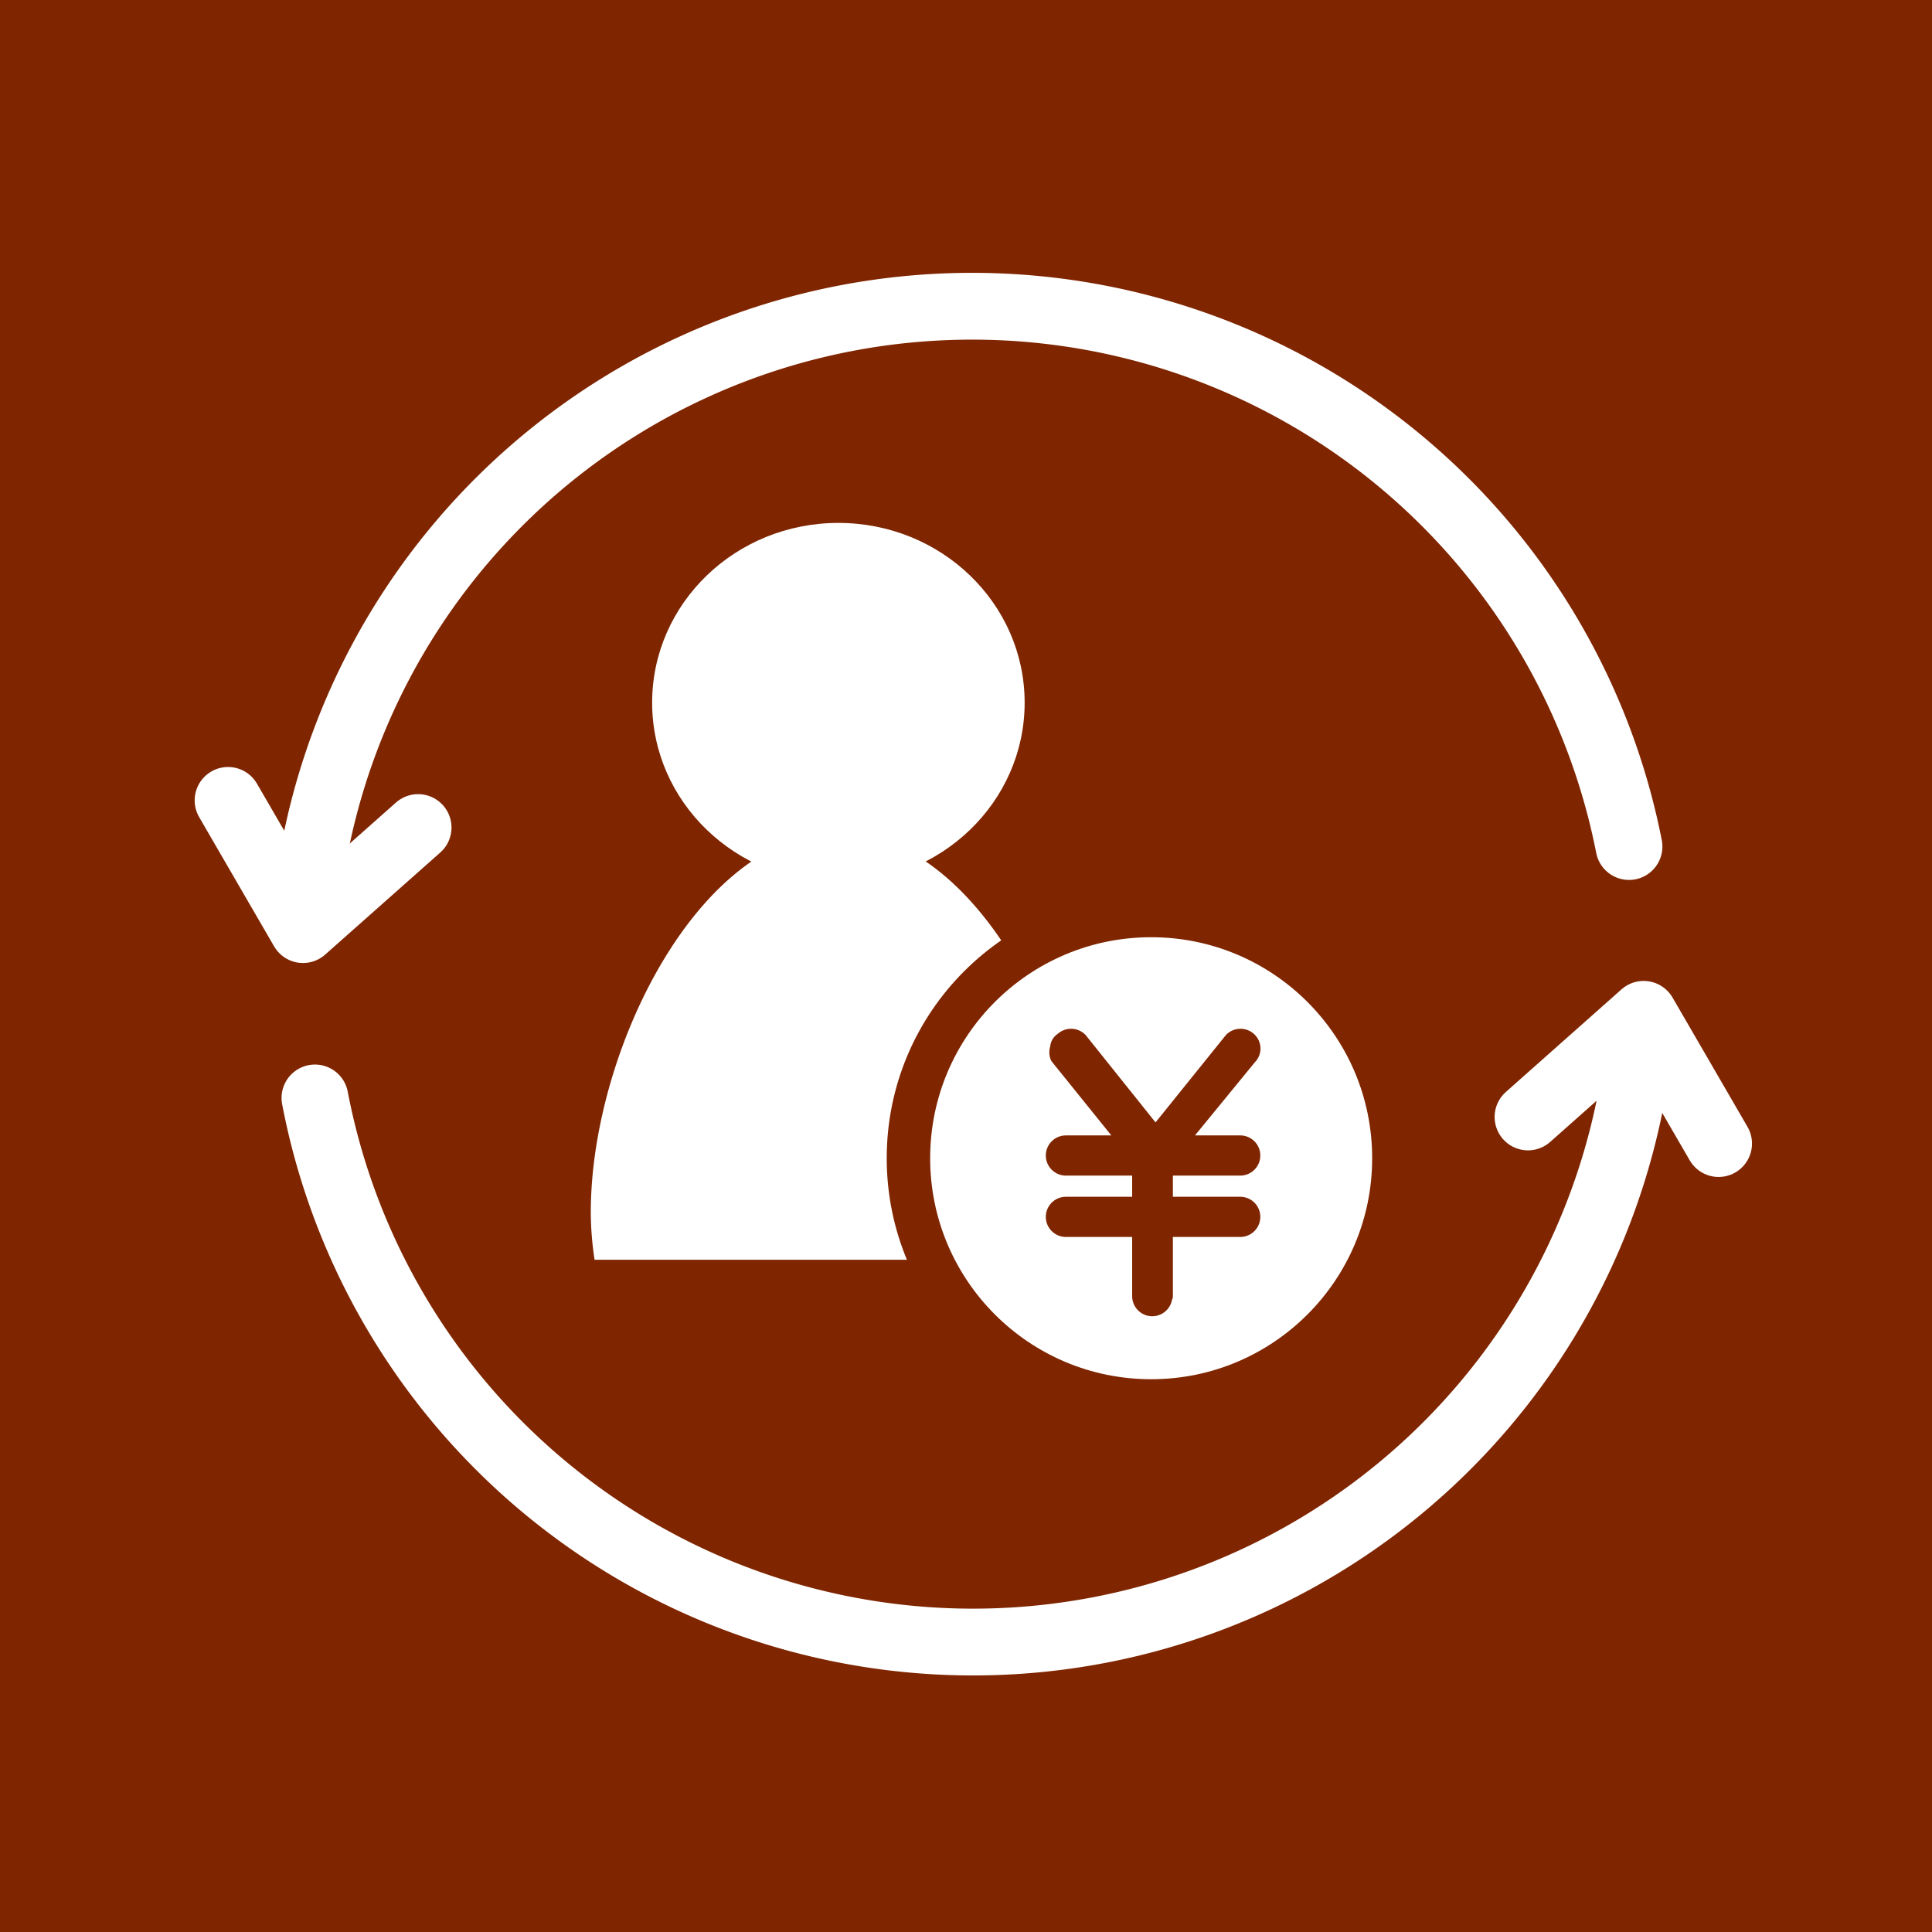
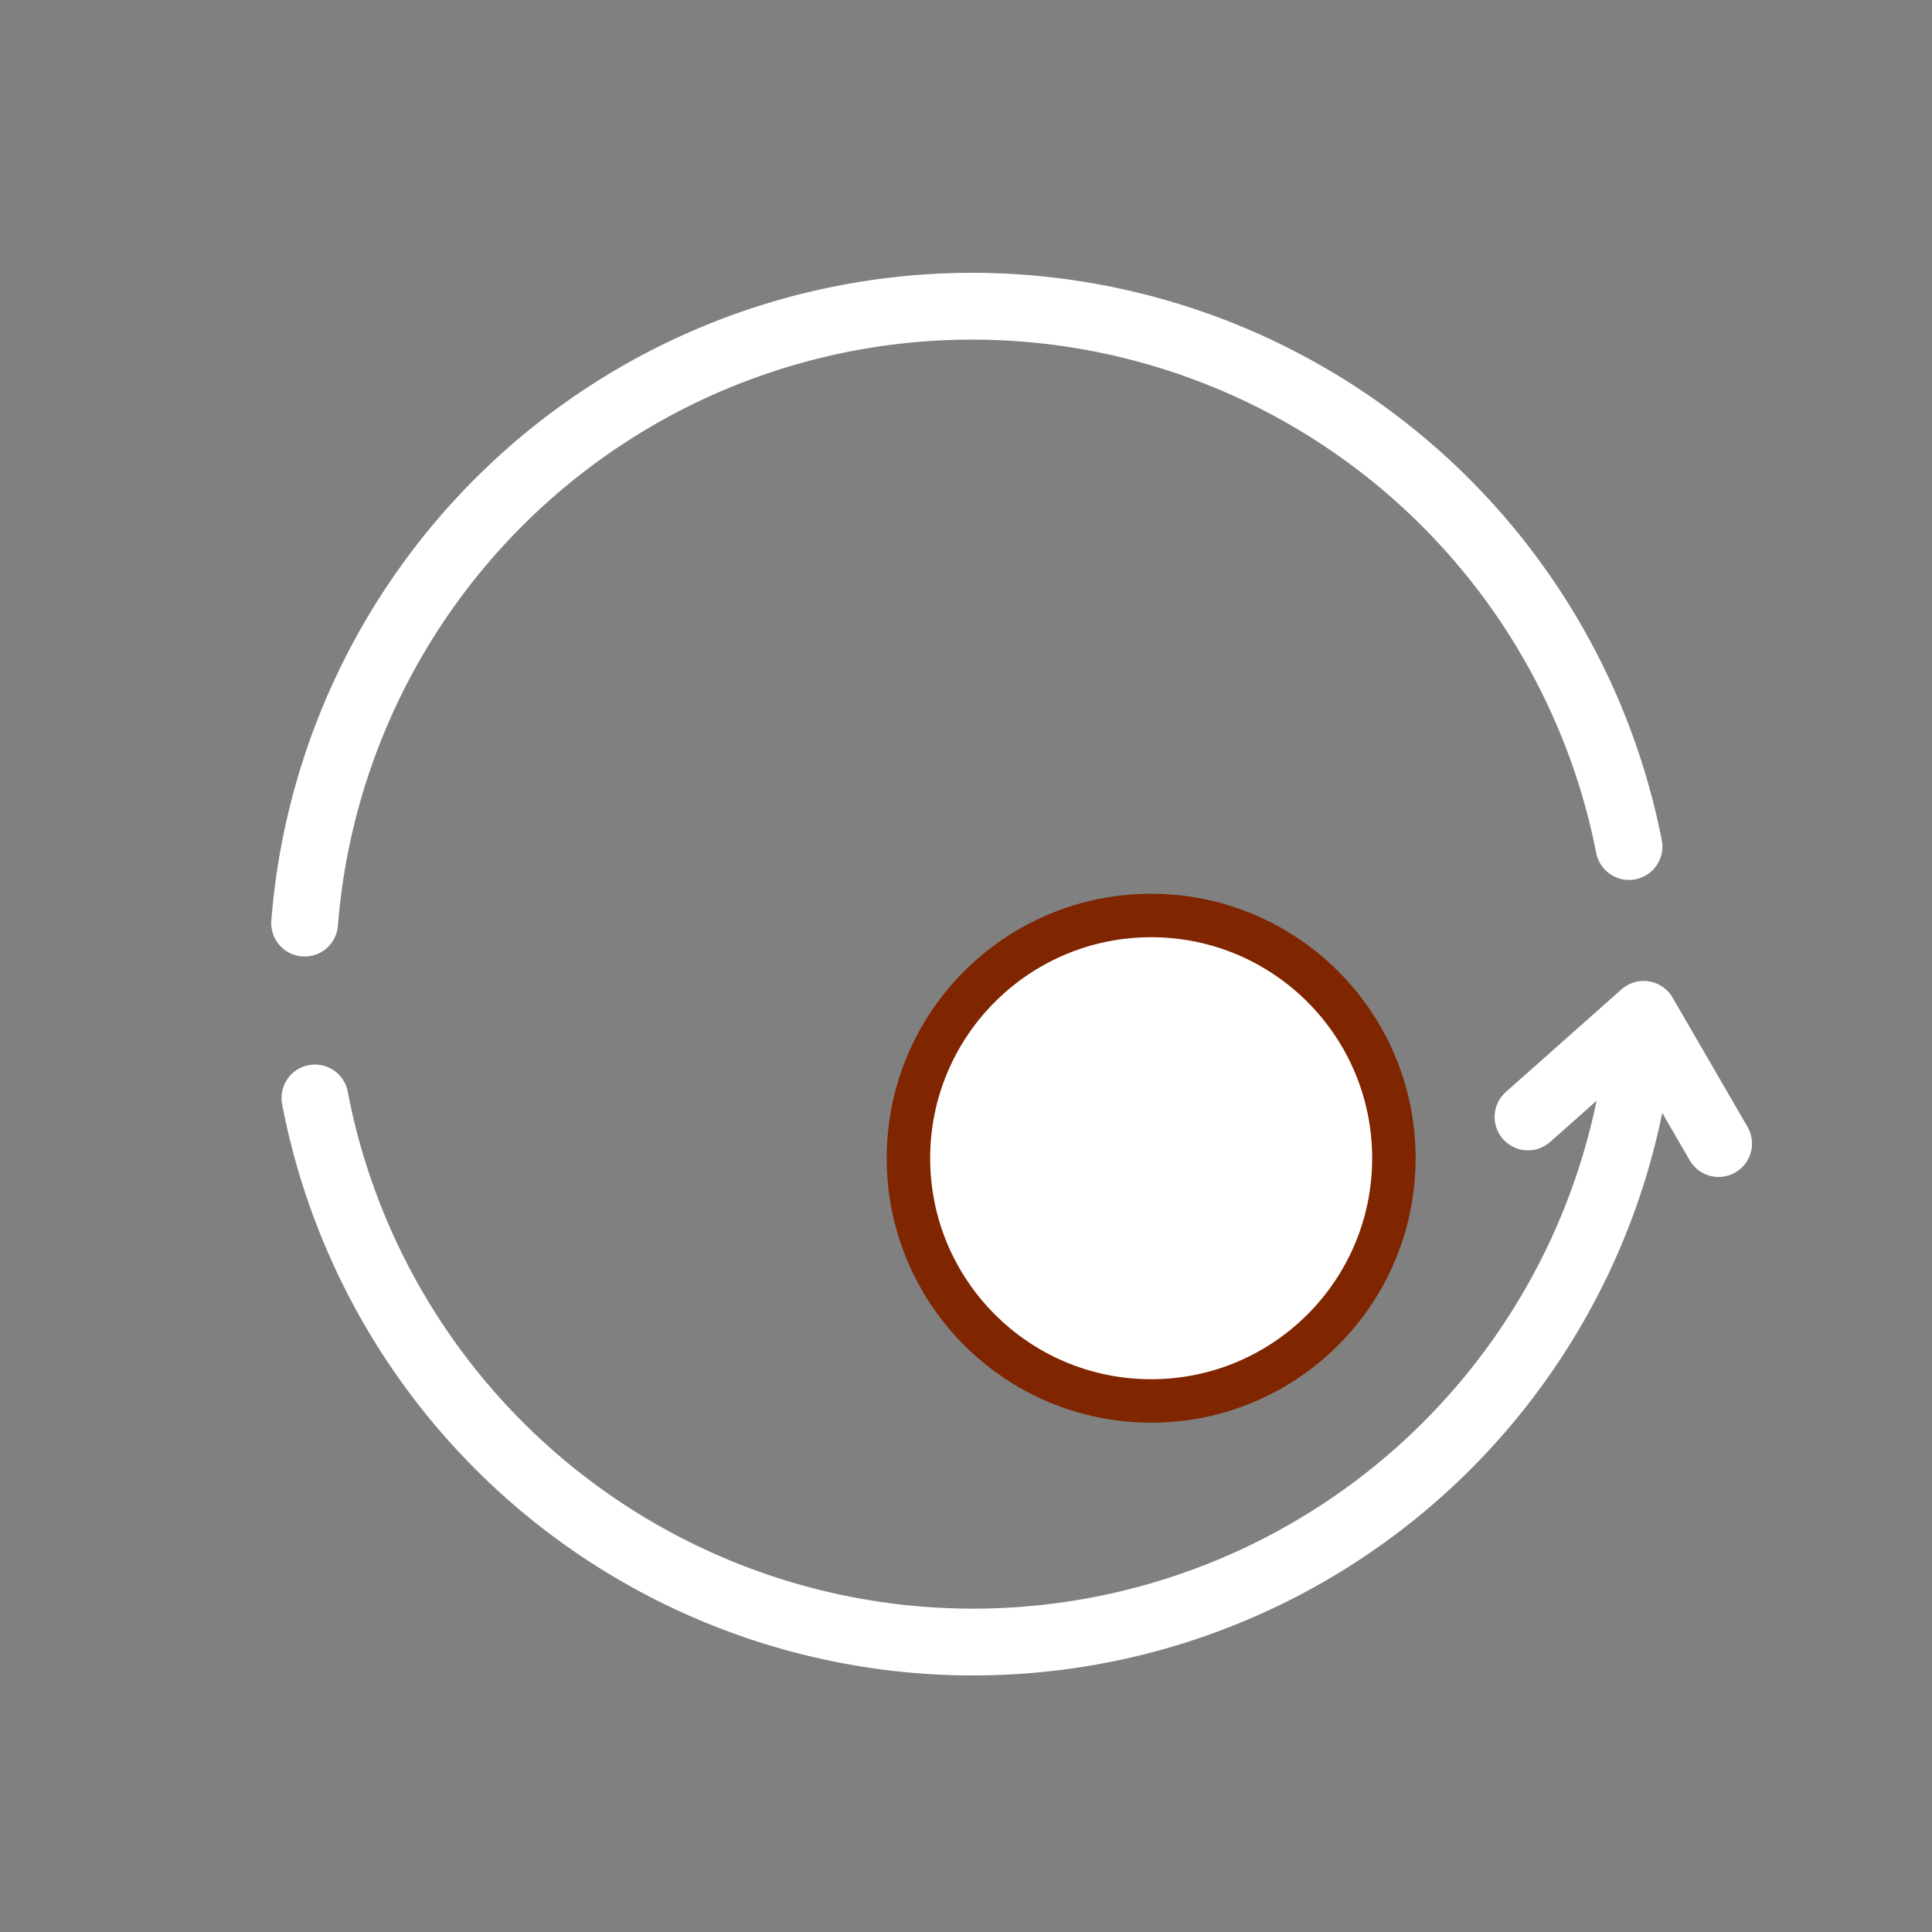
<svg xmlns="http://www.w3.org/2000/svg" viewBox="0 0 35.58 35.58">
  <rect x="0" y="0" width="35.58" height="35.58" fill="#808080" stroke="none" />
  <defs>
    <style>.a,.e{fill:#7f2500;}.b{fill:none;stroke:#fff;stroke-width:1.23px;}.b,.e{stroke-linecap:round;stroke-linejoin:round;}.c,.d{fill:#fff;}.d,.e{stroke:#7f2500;}.d{stroke-miterlimit:10;stroke-width:0.8px;}.e{stroke-width:0.3px;}</style>
  </defs>
-   <rect class="a" width="35.58" height="35.58" transform="translate(0 35.58) rotate(-90)" />
-   <polyline class="b" points="4.2 14.74 5.58 17.12 7.7 15.24" />
  <path class="b" d="M5.61,17A12.33,12.33,0,0,1,30,15.59" />
  <polyline class="b" points="31.65 21.06 30.27 18.68 28.14 20.57" />
  <path class="b" d="M30.23,18.76A12.34,12.34,0,0,1,5.8,20.22" />
-   <ellipse class="c" cx="15.44" cy="12.94" rx="3.43" ry="3.31" />
-   <path class="c" d="M19.93,23.2a5.94,5.94,0,0,0,.06-.87c0-3.06-2-7-4.55-7s-4.56,4-4.56,7a5.9,5.9,0,0,0,.07.87Z" />
  <circle class="d" cx="21.2" cy="21.33" r="4.47" />
-   <path class="e" d="M21.45,23.87V22.63h1.39a.22.22,0,0,0,0-.44H21.45V21.5h1.39a.22.22,0,0,0,0-.44H21.69L23,19.46a.21.21,0,0,0,0-.3.22.22,0,0,0-.31,0l-1.41,1.75-1.4-1.75a.22.22,0,0,0-.31,0,.16.16,0,0,0-.08.14.22.22,0,0,0,0,.16l1.29,1.6H19.63a.22.22,0,1,0,0,.44H21v.69H19.63a.22.22,0,0,0,0,.44H21v1.24a.22.22,0,0,0,.44,0" />
</svg>